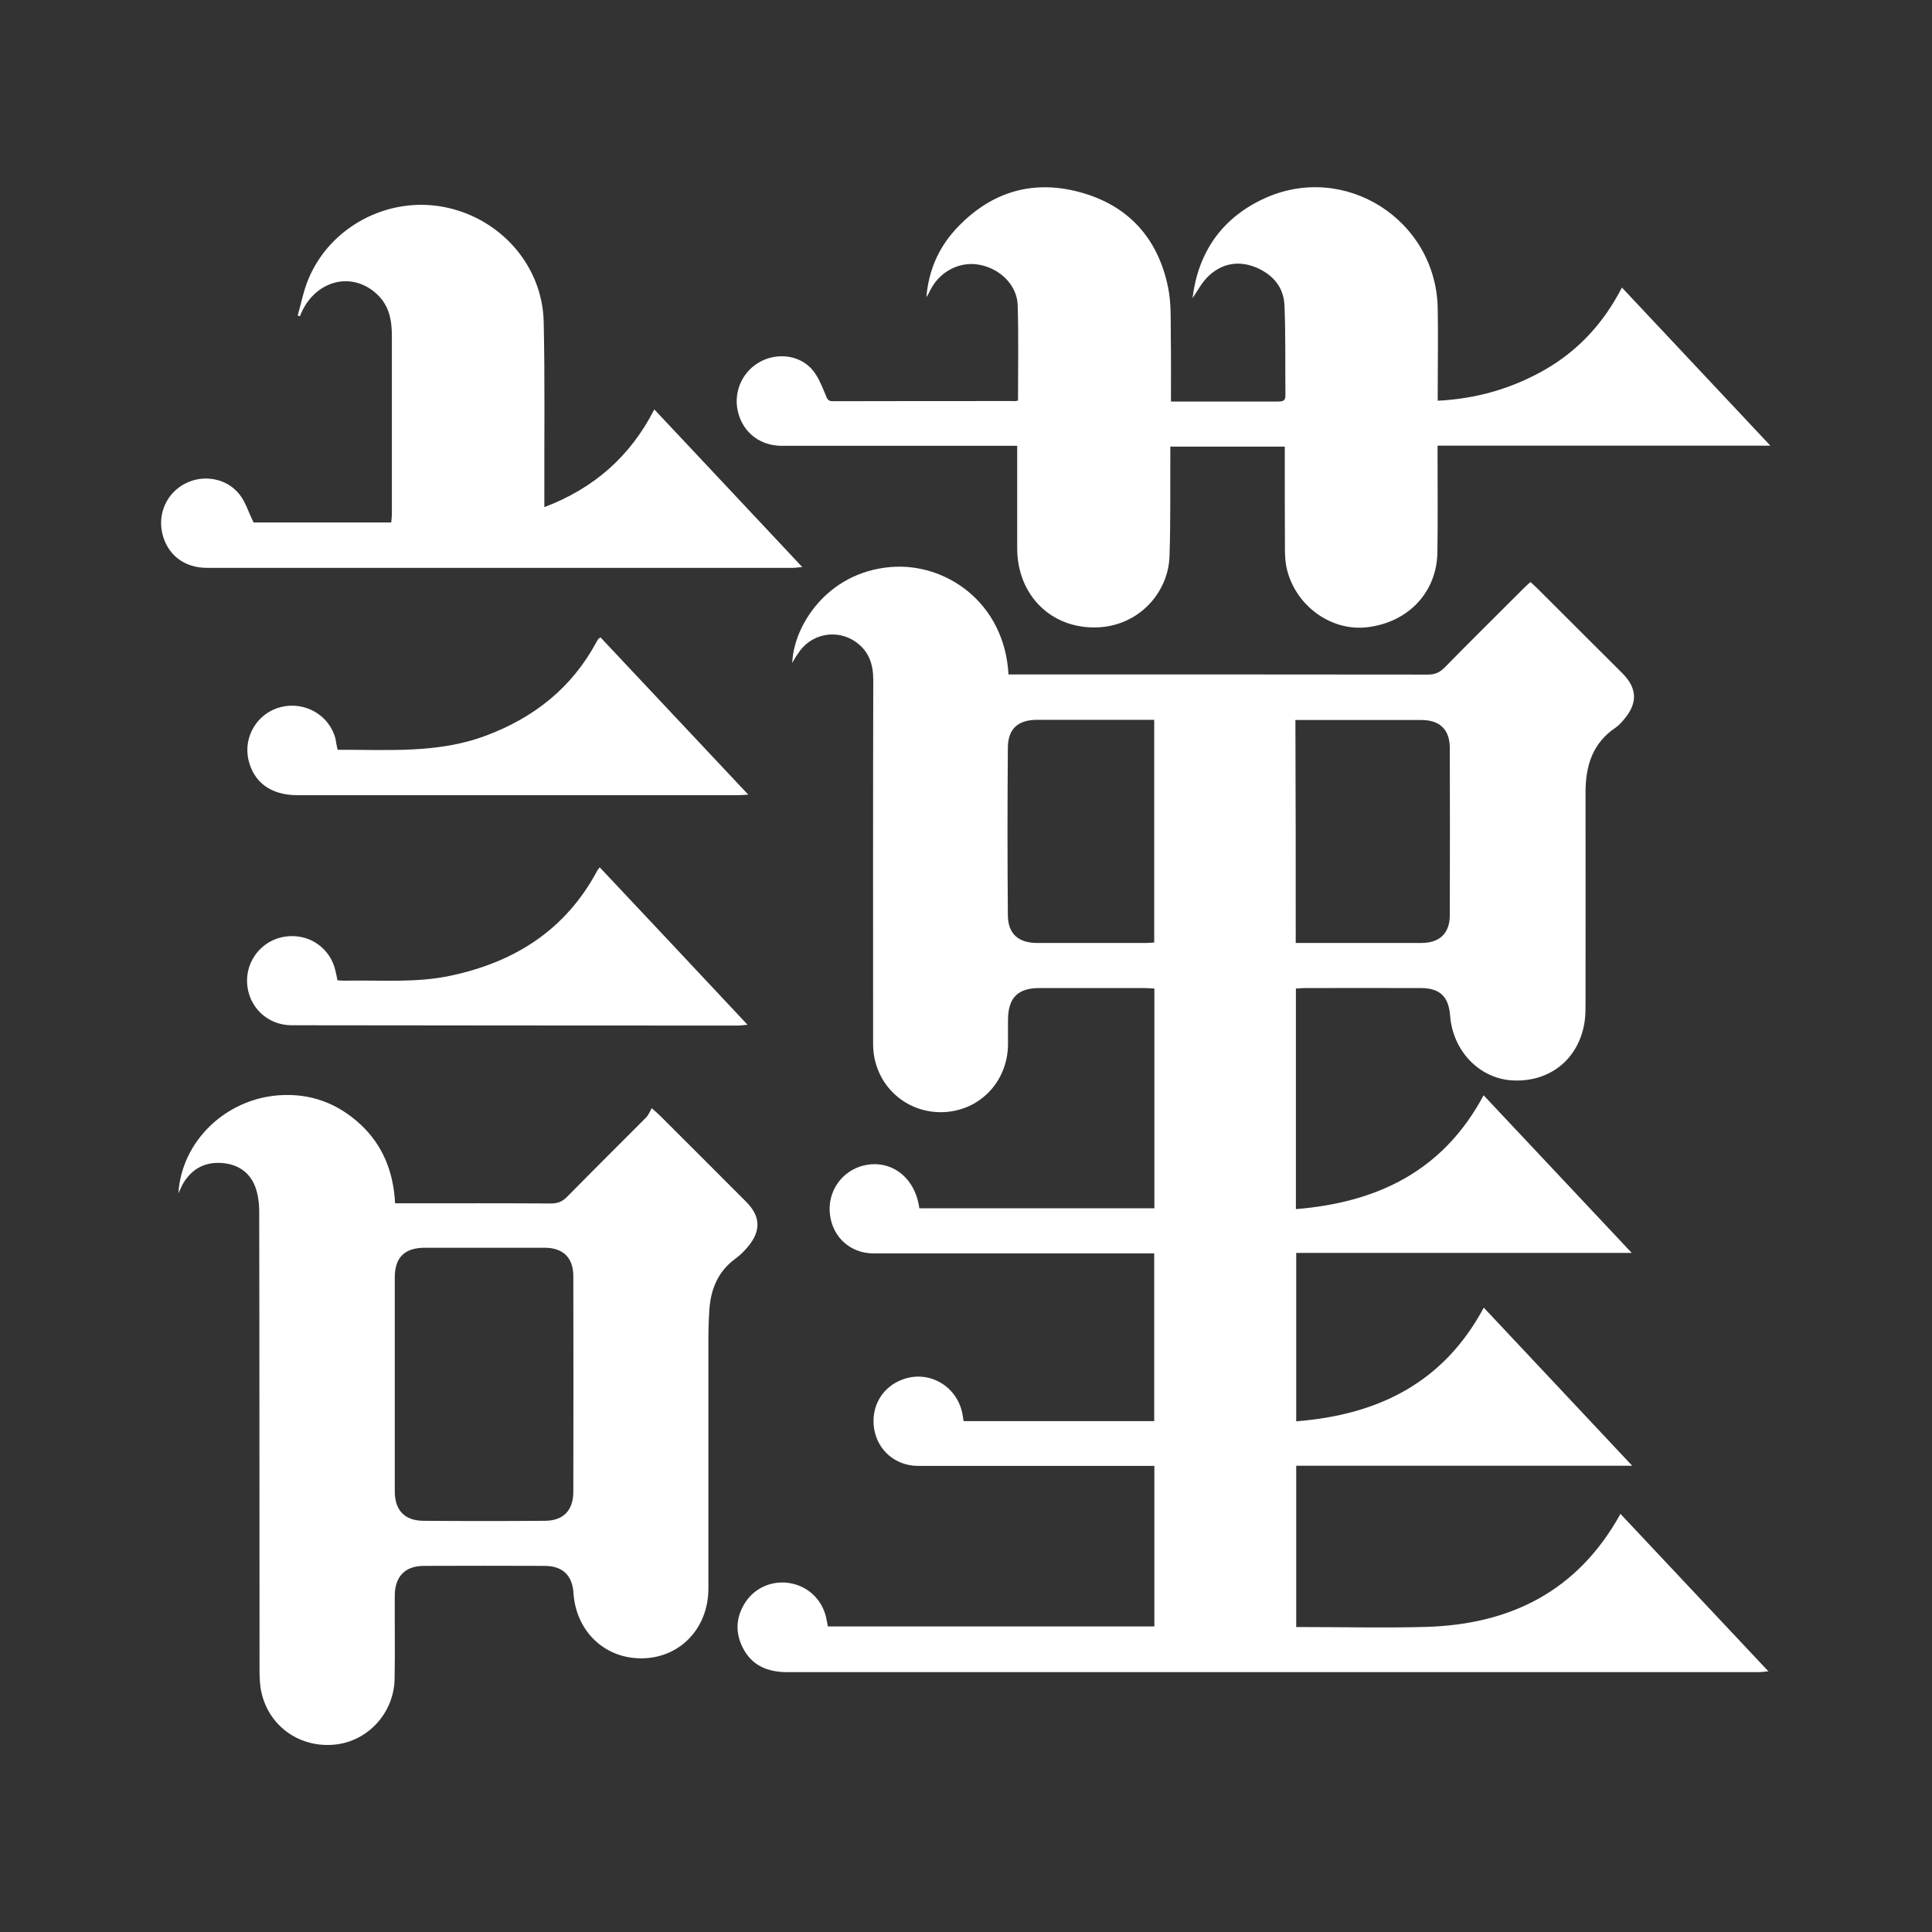
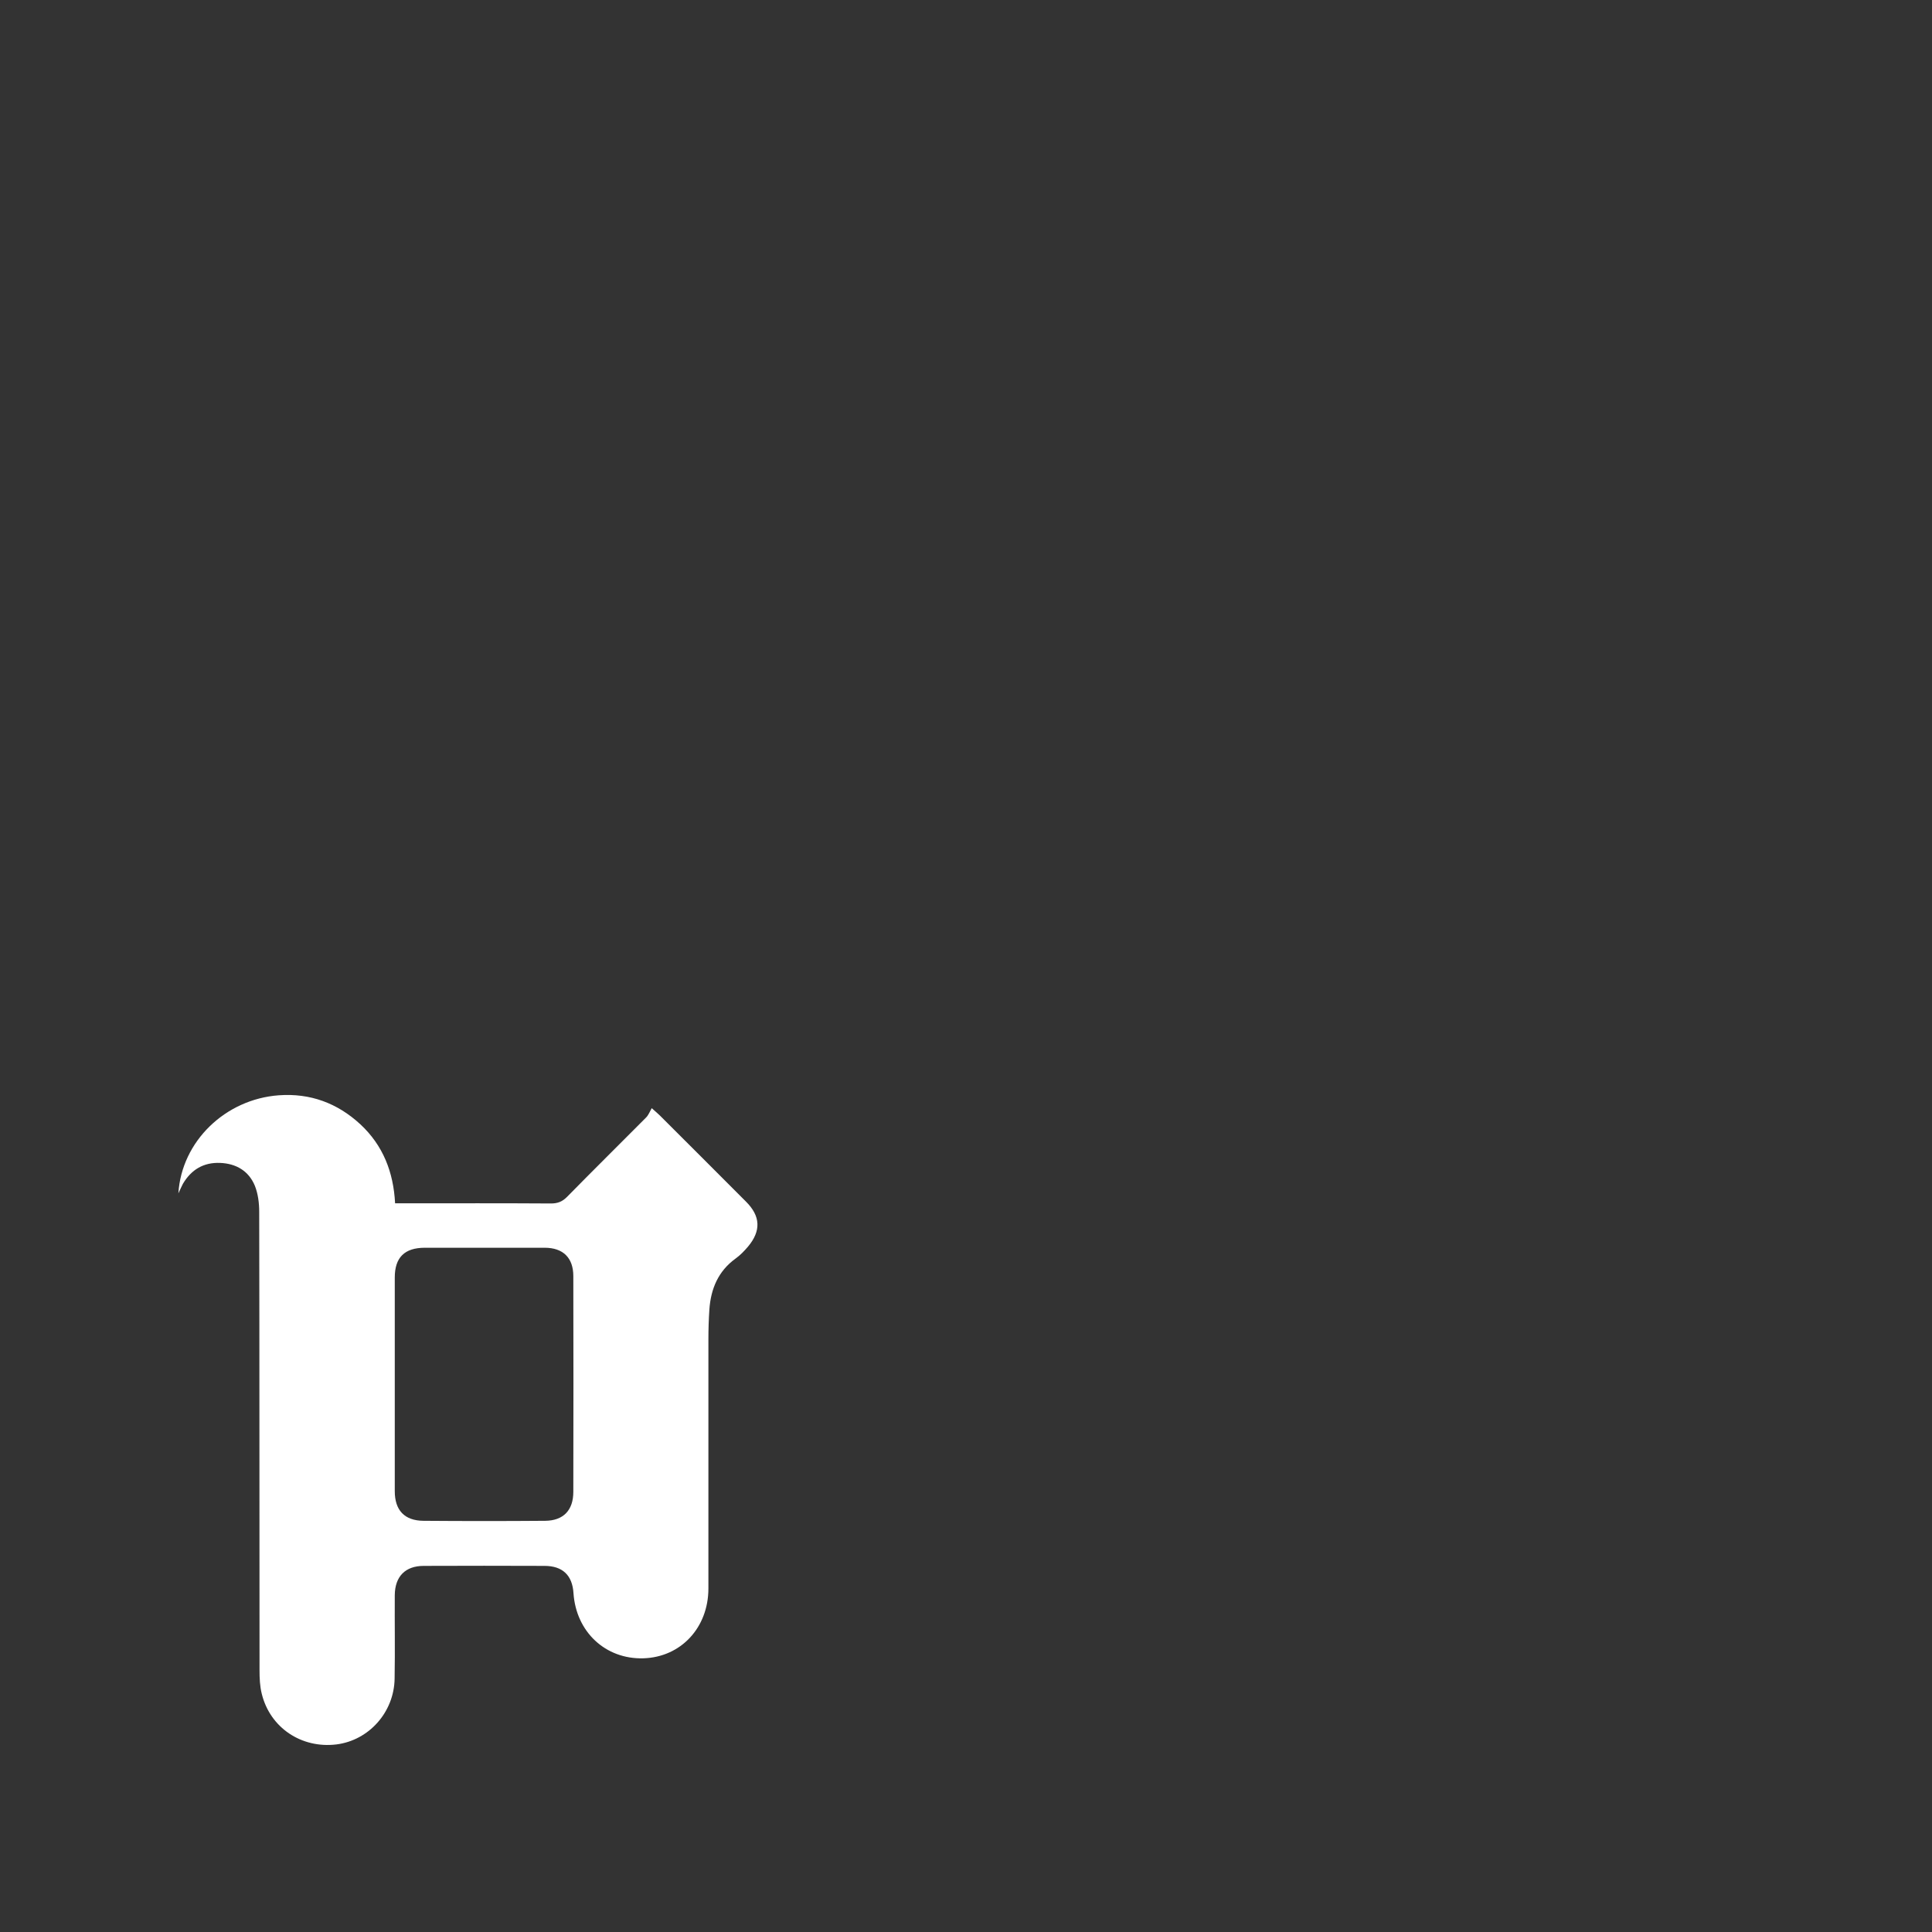
<svg xmlns="http://www.w3.org/2000/svg" version="1.1" id="Layer_1" x="0px" y="0px" viewBox="0 0 120 120" style="enable-background:new 0 0 120 120;" xml:space="preserve">
  <rect x="0" y="0" width="120" height="120" fill="#333333" stroke="none" />
  <style type="text/css">
	.st0{fill:#FFFFFF;}
</style>
  <g>
-     <path class="st0" d="M49.21,41.18c0.07-2.27,2.13-5.62,6.1-5.96c3.41-0.29,7.08,2.18,7.33,6.67c0.2,0,0.41,0,0.62,0   c8.48,0,16.96,0,25.43,0.01c0.44,0,0.73-0.13,1.04-0.44c1.61-1.64,3.25-3.26,4.88-4.89c0.14-0.14,0.28-0.27,0.45-0.42   c0.16,0.15,0.31,0.28,0.44,0.41c1.76,1.75,3.51,3.51,5.27,5.26c0.92,0.92,0.96,1.84,0.12,2.84c-0.17,0.2-0.34,0.4-0.55,0.54   c-1.44,0.97-1.86,2.39-1.86,4.02c0.01,4.35,0,8.7,0,13.04c0,0.36,0,0.72-0.04,1.07c-0.29,2.34-2.06,3.86-4.4,3.78   c-2.09-0.06-3.8-1.79-3.97-4.02c-0.09-1.19-0.64-1.72-1.82-1.72c-2.4-0.01-4.81,0-7.21,0c-0.17,0-0.35,0.02-0.55,0.03   c0,4.55,0,9.07,0,13.7c5.07-0.41,9.15-2.37,11.66-7.07c3.04,3.24,6.07,6.46,9.2,9.79c-7.02,0-13.91,0-20.84,0c0,3.5,0,6.92,0,10.46   c5.08-0.4,9.14-2.38,11.65-7.06c3.06,3.26,6.09,6.49,9.22,9.82c-7.03,0-13.93,0-20.87,0c0,3.36,0,6.66,0,10.02   c0.24,0,0.45,0,0.66,0c2.46,0,4.93,0.06,7.39-0.01c5.25-0.15,9.43-2.21,12.09-7.02c3.04,3.23,6.07,6.46,9.19,9.78   c-0.28,0.02-0.44,0.05-0.6,0.05c-20.11,0-40.23,0-60.34,0c-1.21,0-2.2-0.4-2.76-1.51c-0.5-0.97-0.43-1.96,0.19-2.88   c0.64-0.93,1.78-1.36,2.88-1.11c1.12,0.25,1.95,1.14,2.14,2.29c0.02,0.12,0.04,0.23,0.07,0.37c6.76,0,13.5,0,20.28,0   c0-3.3,0-6.59,0-9.97c-0.22,0-0.45,0-0.67,0c-4.67,0-9.33,0-14,0c-1.41,0-2.53-0.97-2.74-2.33c-0.21-1.39,0.54-2.63,1.86-3.07   c1.58-0.53,3.24,0.43,3.61,2.08c0.04,0.17,0.06,0.34,0.09,0.54c3.95,0,7.87,0,11.84,0c0-3.46,0-6.9,0-10.42c-0.24,0-0.47,0-0.7,0   c-5.58,0-11.16,0-16.74,0c-1.43,0-2.54-1.01-2.7-2.42c-0.17-1.42,0.73-2.71,2.1-3.04c1.7-0.4,3.2,0.74,3.45,2.66   c4.85,0,9.7,0,14.6,0c0-4.54,0-9.07,0-13.65c-0.2-0.01-0.4-0.03-0.59-0.03c-2.18,0-4.37,0-6.55,0c-1.33,0-1.93,0.59-1.95,1.92   c-0.01,0.52,0,1.03,0,1.55c-0.01,2.41-1.85,4.25-4.21,4.24c-2.33-0.02-4.17-1.87-4.17-4.23c0-7.54-0.01-15.09,0.01-22.63   c0-0.96-0.27-1.76-1.06-2.33c-1.2-0.87-2.86-0.53-3.63,0.73C49.42,40.79,49.33,40.96,49.21,41.18z M80.48,58.57   c0.21,0,0.37,0,0.52,0c2.42,0,4.84,0,7.26,0c1.16,0,1.79-0.59,1.79-1.74c0.01-3.45,0.01-6.91,0-10.36c0-1.16-0.62-1.75-1.78-1.75   c-2.4,0-4.8,0-7.21,0c-0.19,0-0.38,0-0.6,0C80.48,49.35,80.48,53.92,80.48,58.57z M71.69,44.71c-0.22,0-0.41,0-0.61,0   c-2.22,0-4.44,0-6.67,0c-1.17,0-1.8,0.55-1.81,1.72c-0.03,3.47-0.03,6.94,0,10.42c0.01,1.16,0.66,1.72,1.83,1.72   c2.24,0,4.48,0,6.73,0c0.17,0,0.34-0.02,0.53-0.03C71.69,53.92,71.69,49.35,71.69,44.71z" />
-     <path class="st0" d="M63.23,24.88c0-2,0.04-3.96-0.02-5.93c-0.04-1.23-1.07-2.25-2.35-2.5c-1.2-0.24-2.44,0.37-3.04,1.5   c-0.09,0.17-0.17,0.35-0.28,0.51c0.13-1.61,0.73-3.03,1.81-4.21c2.09-2.27,4.68-3.12,7.66-2.33c3.05,0.8,4.93,2.87,5.55,5.97   c0.19,0.96,0.15,1.97,0.16,2.96c0.02,1.34,0.01,2.69,0.01,4.09c0.78,0,1.49,0,2.2,0c1.47,0,2.94,0,4.41,0c0.28,0,0.51,0,0.5-0.39   c-0.02-1.87,0.02-3.73-0.06-5.6c-0.05-1.13-0.74-1.91-1.77-2.34c-1.07-0.44-2.09-0.26-2.93,0.52c-0.43,0.4-0.71,0.96-1.01,1.39   c0.34-2.79,1.77-4.95,4.43-6.18c5.01-2.32,10.71,1.31,10.8,6.83c0.03,1.69,0,3.38,0,5.06c0,0.2,0,0.39,0,0.66   c2.41-0.12,4.63-0.76,6.68-1.94c2.08-1.2,3.64-2.91,4.76-5.09c3.08,3.28,6.1,6.5,9.22,9.82c-6.93,0-13.76,0-20.67,0   c0,0.29,0,0.5,0,0.71c0,1.97,0.02,3.93-0.01,5.9c-0.03,2.49-1.8,4.37-4.37,4.67c-2.21,0.26-4.4-1.3-4.97-3.57   c-0.1-0.4-0.13-0.82-0.13-1.24c-0.01-2.12-0.01-4.25-0.01-6.41c-2.37,0-4.7,0-7.11,0c0,0.23,0,0.46,0,0.69   c-0.01,2.04,0.02,4.09-0.05,6.13c-0.08,2.33-2.04,4.5-4.85,4.41c-2.72-0.09-4.61-2.17-4.61-4.92c0-1.91,0-3.81,0-5.72   c0-0.19,0-0.39,0-0.64c-0.27,0-0.48,0-0.69,0c-4.65,0-9.29,0-13.94,0c-1.3,0-2.35-0.78-2.69-2.02c-0.33-1.18,0.15-2.45,1.2-3.11   c1.03-0.65,2.44-0.58,3.3,0.3c0.42,0.43,0.66,1.05,0.9,1.62c0.11,0.26,0.14,0.45,0.48,0.44c3.73-0.01,7.46-0.01,11.2-0.01   C63.05,24.93,63.11,24.9,63.23,24.88z" />
    <path class="st0" d="M11.08,74.12c0.2-3.23,2.92-5.85,6.24-6.09c1.94-0.14,3.63,0.48,5.06,1.8c1.41,1.31,2.06,2.97,2.16,4.91   c0.24,0,0.43,0,0.63,0c3.02,0,6.03-0.01,9.05,0.01c0.41,0,0.7-0.11,0.99-0.4c1.63-1.66,3.28-3.29,4.92-4.94   c0.15-0.15,0.23-0.37,0.35-0.58c0.28,0.25,0.4,0.35,0.51,0.46c1.78,1.78,3.57,3.56,5.35,5.35c0.9,0.9,0.94,1.81,0.12,2.79   c-0.23,0.27-0.48,0.53-0.77,0.74c-1.08,0.78-1.54,1.88-1.63,3.17C44.02,81.95,44,82.56,44,83.18c0,5.16,0,10.32,0,15.48   c0,2.44-1.71,4.27-4.04,4.34c-2.35,0.07-4.18-1.64-4.34-4.05c-0.07-1.11-0.68-1.69-1.8-1.69c-2.5-0.01-5-0.01-7.5,0   c-1.15,0-1.79,0.66-1.8,1.82c-0.01,1.73,0.02,3.45-0.01,5.18c-0.03,2.09-1.6,3.84-3.62,4.09c-2.16,0.26-4.11-1.03-4.63-3.14   c-0.12-0.47-0.14-0.98-0.14-1.47c-0.01-9.49,0-18.98-0.02-28.47c0-0.54-0.07-1.12-0.27-1.62c-0.38-0.92-1.16-1.38-2.16-1.42   c-1.03-0.04-1.79,0.42-2.31,1.3C11.28,73.68,11.21,73.85,11.08,74.12z M24.52,85.95c0,2.22,0,4.45,0,6.67   c0,1.18,0.6,1.83,1.78,1.84c2.52,0.02,5.04,0.02,7.56,0c1.14-0.01,1.75-0.66,1.75-1.8c0.01-4.47,0.01-8.93,0-13.4   c0-1.14-0.64-1.76-1.78-1.76c-2.48,0-4.96,0-7.44,0c-1.26,0-1.87,0.6-1.87,1.85C24.52,81.55,24.52,83.75,24.52,85.95z" />
-     <path class="st0" d="M15.75,32.45c2.76,0,5.64,0,8.55,0c0.02-0.19,0.04-0.36,0.04-0.53c0-3.69,0-7.39,0-11.08   c0-0.98-0.18-1.89-0.95-2.59c-1.6-1.47-3.93-0.79-4.76,1.39c-0.05-0.01-0.09-0.03-0.14-0.04c0.22-0.77,0.37-1.57,0.68-2.3   c1.36-3.23,4.92-5.1,8.37-4.45c3.5,0.66,6.15,3.61,6.23,7.14c0.08,3.57,0.03,7.15,0.04,10.72c0,0.24,0,0.47,0,0.79   c3.08-1.17,5.34-3.15,6.83-6.07c3.06,3.26,6.09,6.48,9.19,9.79c-0.27,0.02-0.43,0.05-0.59,0.05c-12.13,0-24.26,0-36.39,0   c-1.42,0-2.46-0.82-2.77-2.14c-0.29-1.25,0.29-2.52,1.43-3.1c1.15-0.59,2.61-0.32,3.39,0.71C15.25,31.19,15.43,31.8,15.75,32.45z" />
-     <path class="st0" d="M20.97,46.57c3.14-0.01,6.22,0.24,9.19-0.87c3-1.12,5.35-2.97,6.88-5.81c0.04-0.07,0.08-0.14,0.12-0.2   c0.02-0.03,0.06-0.04,0.14-0.1c3.03,3.22,6.06,6.45,9.18,9.77c-0.29,0.01-0.45,0.03-0.62,0.03c-9.13,0-18.26,0-27.39,0   c-1.64,0-2.71-0.79-3.04-2.2c-0.33-1.46,0.58-2.93,2.04-3.28c1.49-0.36,3.01,0.53,3.37,1.99C20.87,46.09,20.91,46.31,20.97,46.57z" />
-     <path class="st0" d="M37.25,53.87c3.07,3.26,6.09,6.48,9.18,9.78c-0.26,0.02-0.42,0.05-0.58,0.05c-9.25,0-18.5-0.01-27.74-0.02   c-1.48,0-2.66-1.11-2.76-2.58c-0.1-1.45,0.95-2.74,2.39-2.93c1.47-0.2,2.79,0.72,3.1,2.15c0.04,0.17,0.08,0.35,0.12,0.57   c0.19,0.01,0.38,0.03,0.58,0.02c2.16-0.04,4.32,0.15,6.46-0.31c3.99-0.85,7.14-2.85,9.1-6.53C37.13,54.02,37.17,53.98,37.25,53.87z   " />
  </g>
</svg>